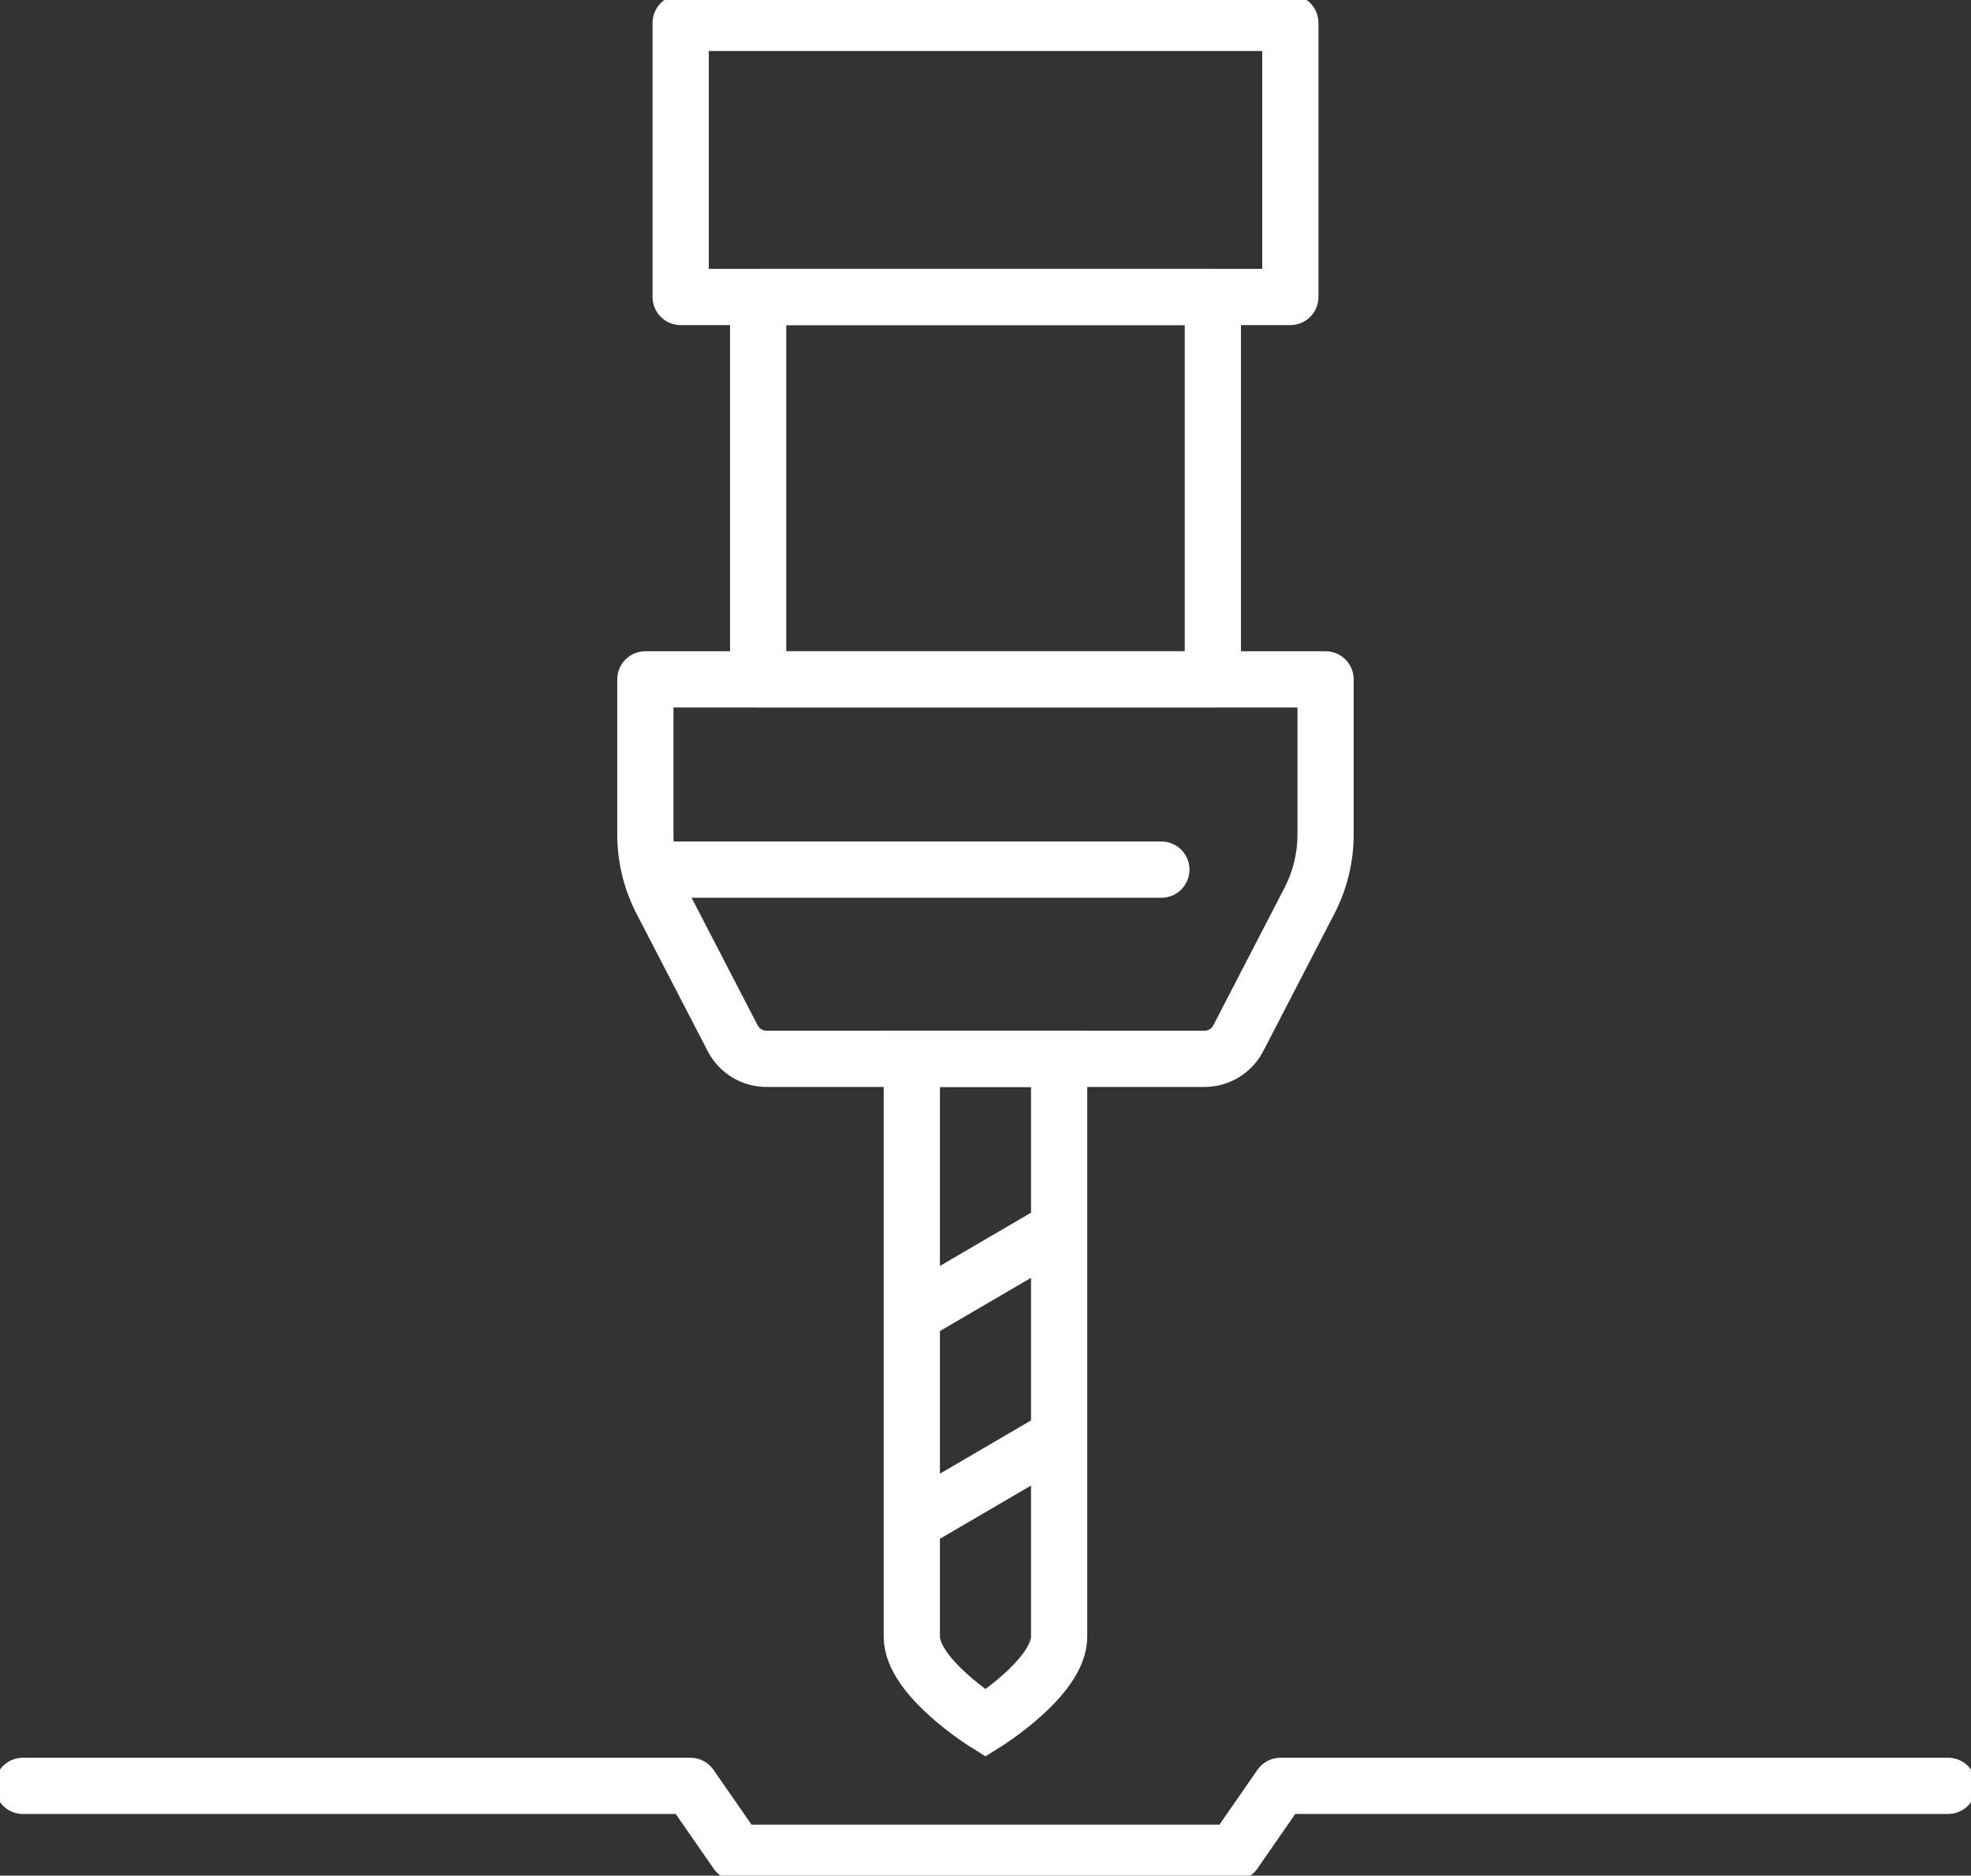
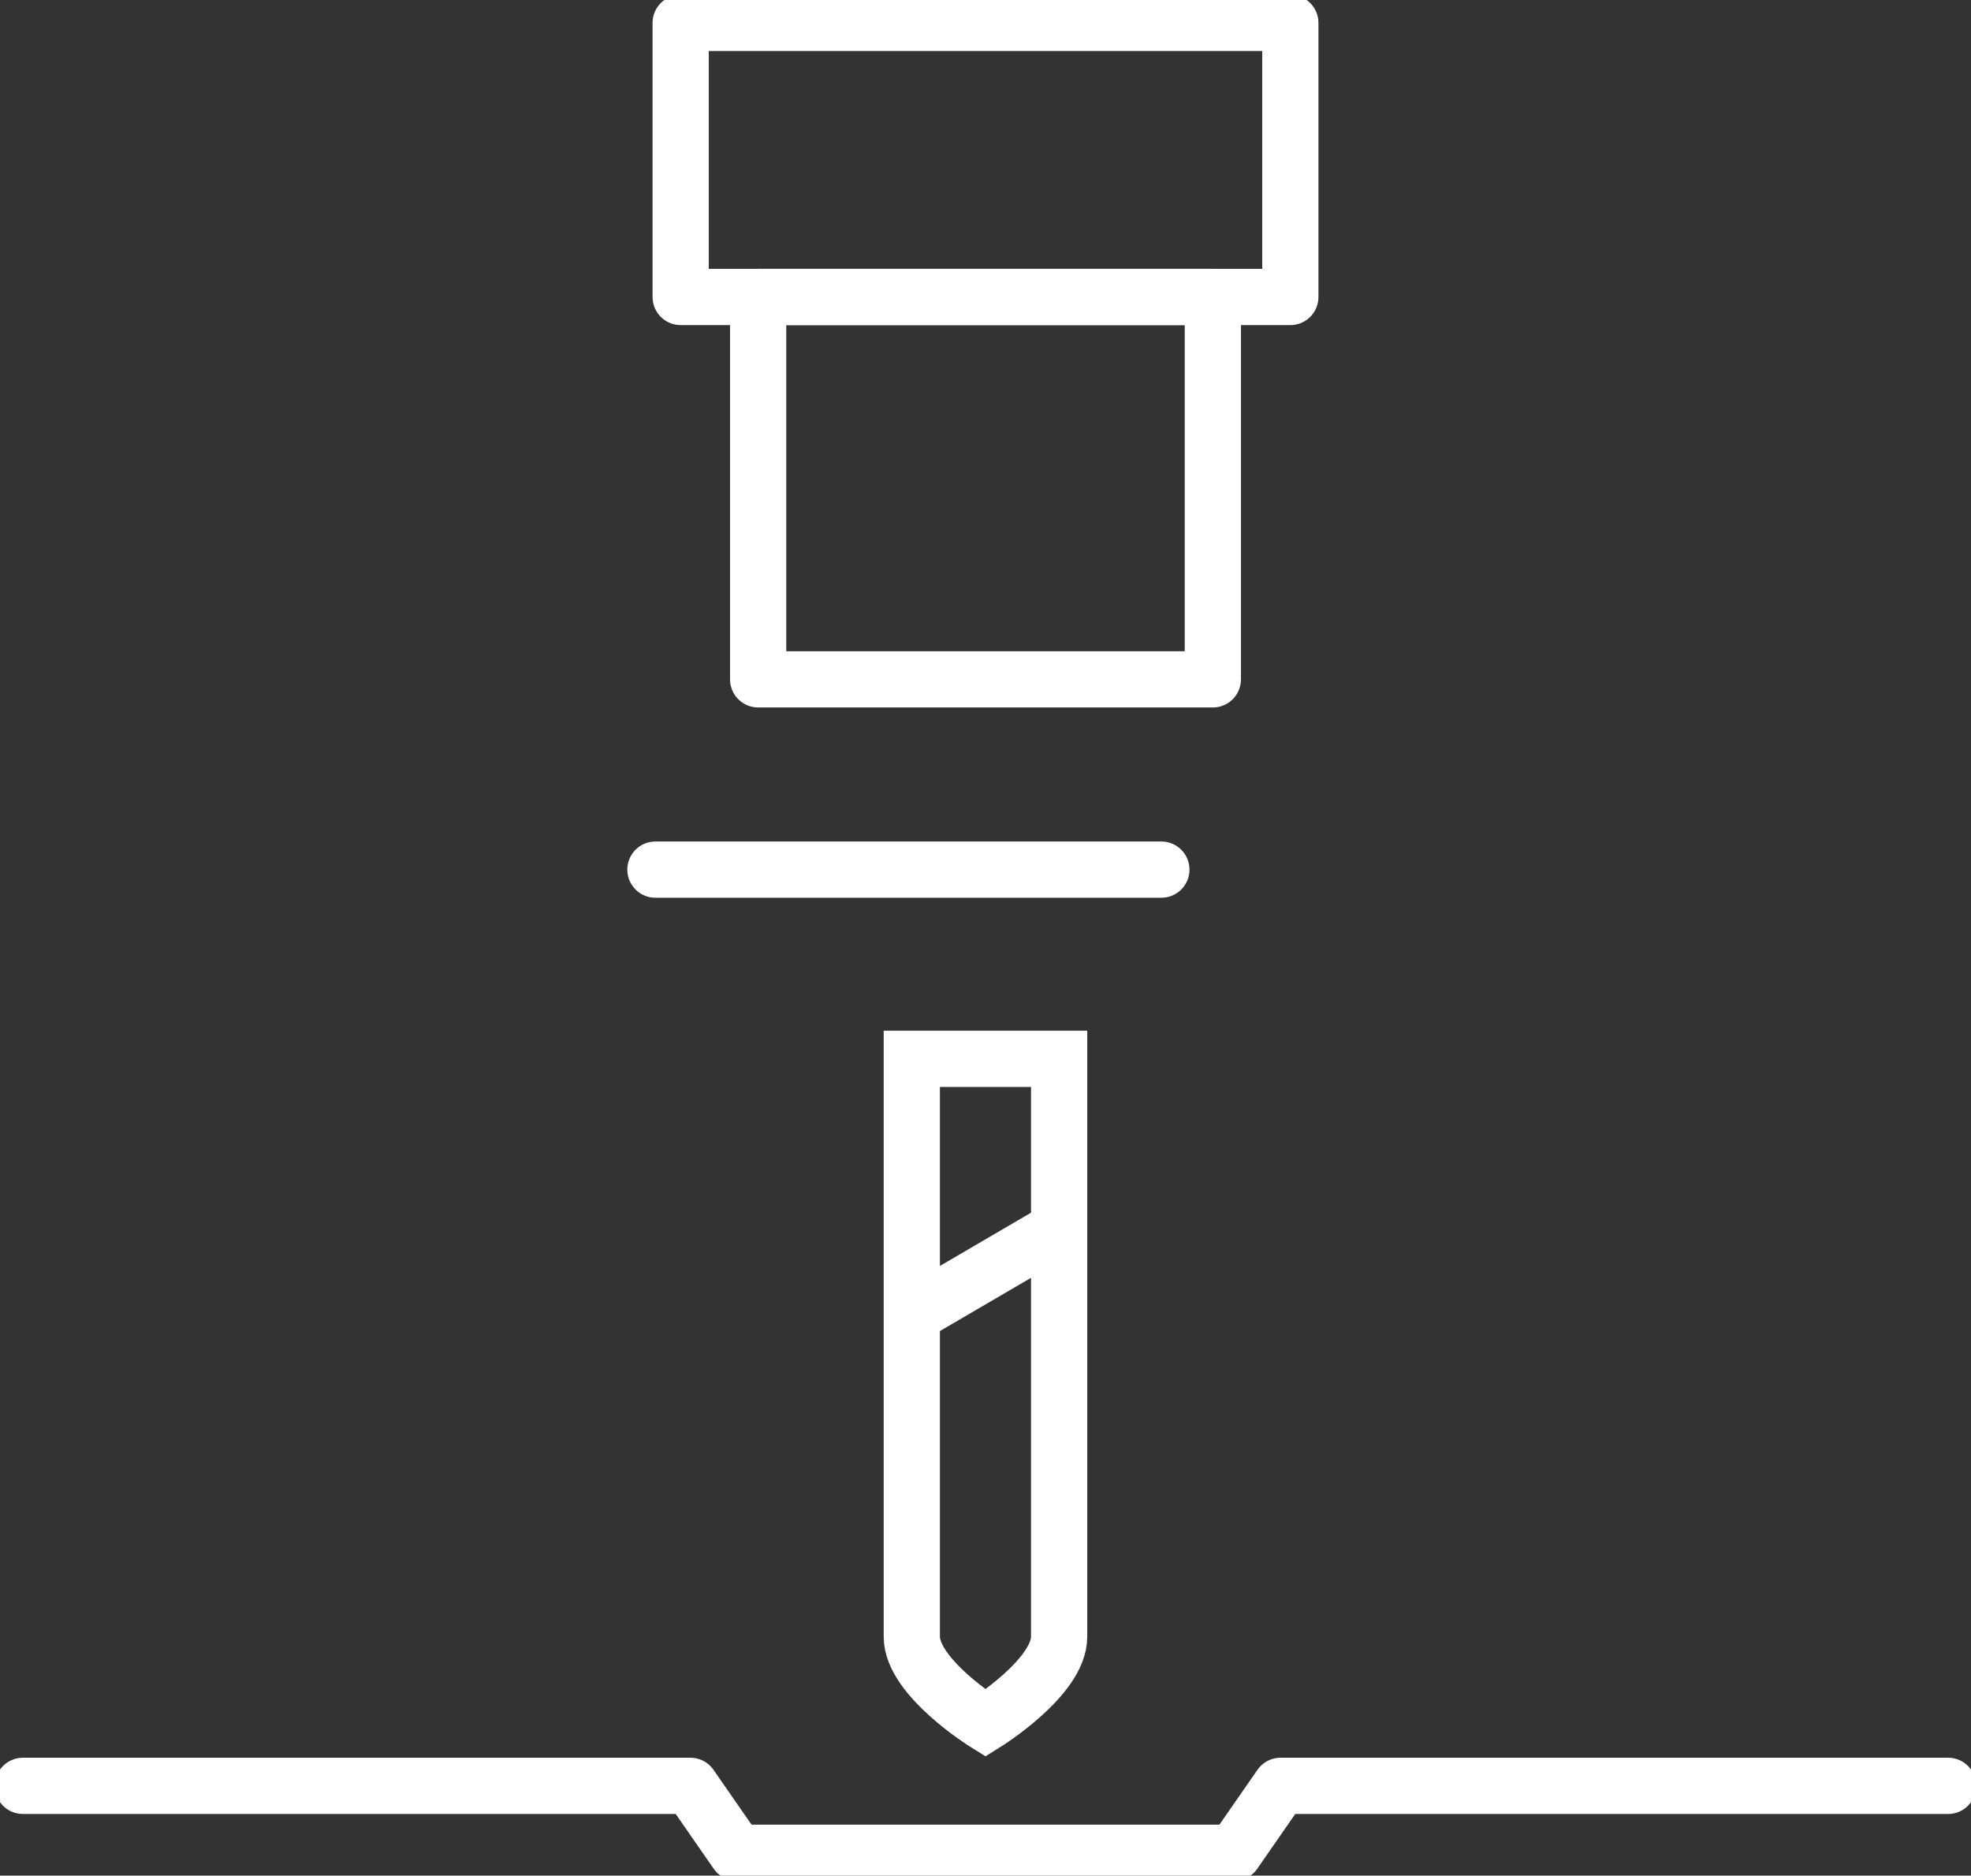
<svg xmlns="http://www.w3.org/2000/svg" id="Gruppe_514" data-name="Gruppe 514" width="91.153" height="86.725" viewBox="0 0 91.153 86.725">
  <rect x="0" y="0" width="91.153" height="86.725" fill="#333333" stroke="none" />
  <defs>
    <clipPath id="clip-path">
      <rect id="Rechteck_219" data-name="Rechteck 219" width="91.153" height="86.725" fill="none" stroke="#fff" stroke-width="2.6" />
    </clipPath>
    <clipPath id="clip-path-3">
      <path id="Pfad_1390" data-name="Pfad 1390" d="M119.507,138.746v26.72c0,1.881,3.408,4,3.408,4s3.406-2.118,3.406-4v-26.72Z" transform="translate(-119.507 -138.746)" fill="none" stroke="#fff" stroke-width="2.6" />
    </clipPath>
  </defs>
  <g id="Gruppe_507" data-name="Gruppe 507">
    <g id="Gruppe_506" data-name="Gruppe 506" clip-path="url(#clip-path)">
      <rect id="Rechteck_218" data-name="Rechteck 218" width="28.195" height="12.673" transform="translate(31.479 1.059)" fill="none" stroke="#fff" stroke-linecap="round" stroke-linejoin="round" stroke-width="2.6" />
    </g>
  </g>
  <rect id="Rechteck_220" data-name="Rechteck 220" width="21.029" height="17.679" transform="translate(35.062 13.732)" fill="none" stroke="#fff" stroke-linecap="round" stroke-linejoin="round" stroke-width="2.6" />
  <g id="Gruppe_509" data-name="Gruppe 509">
    <g id="Gruppe_508" data-name="Gruppe 508" clip-path="url(#clip-path)">
-       <path id="Pfad_1388" data-name="Pfad 1388" d="M116.044,89.025v7.163a6.7,6.7,0,0,1-.751,3.083l-3.285,6.345a1.765,1.765,0,0,1-1.567.953H90.191a1.765,1.765,0,0,1-1.567-.953l-3.287-6.345a6.707,6.707,0,0,1-.751-3.084V89.025Z" transform="translate(-54.74 -57.612)" fill="none" stroke="#fff" stroke-linecap="round" stroke-linejoin="round" stroke-width="2.6" />
      <line id="Linie_31" data-name="Linie 31" x2="23.399" transform="translate(30.311 40.209)" fill="none" stroke="#fff" stroke-linecap="round" stroke-miterlimit="10" stroke-width="2.6" />
      <path id="Pfad_1389" data-name="Pfad 1389" d="M92.035,234.015H61.163l-2.146,3.093h-23l-2.147-3.093H3" transform="translate(-1.941 -151.442)" fill="none" stroke="#fff" stroke-linecap="round" stroke-linejoin="round" stroke-width="2.6" />
    </g>
  </g>
  <g id="Gruppe_511" data-name="Gruppe 511" transform="translate(42.168 48.957)">
    <g id="Gruppe_510" data-name="Gruppe 510" clip-path="url(#clip-path-3)">
      <line id="Linie_32" data-name="Linie 32" y1="22.733" x2="38.911" transform="translate(-13.216 -3.17)" fill="none" stroke="#fff" stroke-linecap="round" stroke-linejoin="round" stroke-width="2.6" />
-       <line id="Linie_33" data-name="Linie 33" y1="22.733" x2="38.911" transform="translate(-12.858 6.226)" fill="none" stroke="#fff" stroke-linecap="round" stroke-linejoin="round" stroke-width="2.6" />
    </g>
  </g>
  <g id="Gruppe_513" data-name="Gruppe 513">
    <g id="Gruppe_512" data-name="Gruppe 512" clip-path="url(#clip-path)">
      <path id="Pfad_1391" data-name="Pfad 1391" d="M122.915,169.464s-3.408-2.117-3.408-4V138.745h6.814v26.721C126.321,167.347,122.915,169.464,122.915,169.464Z" transform="translate(-77.339 -89.788)" fill="none" stroke="#fff" stroke-miterlimit="10" stroke-width="2.6" />
    </g>
  </g>
</svg>